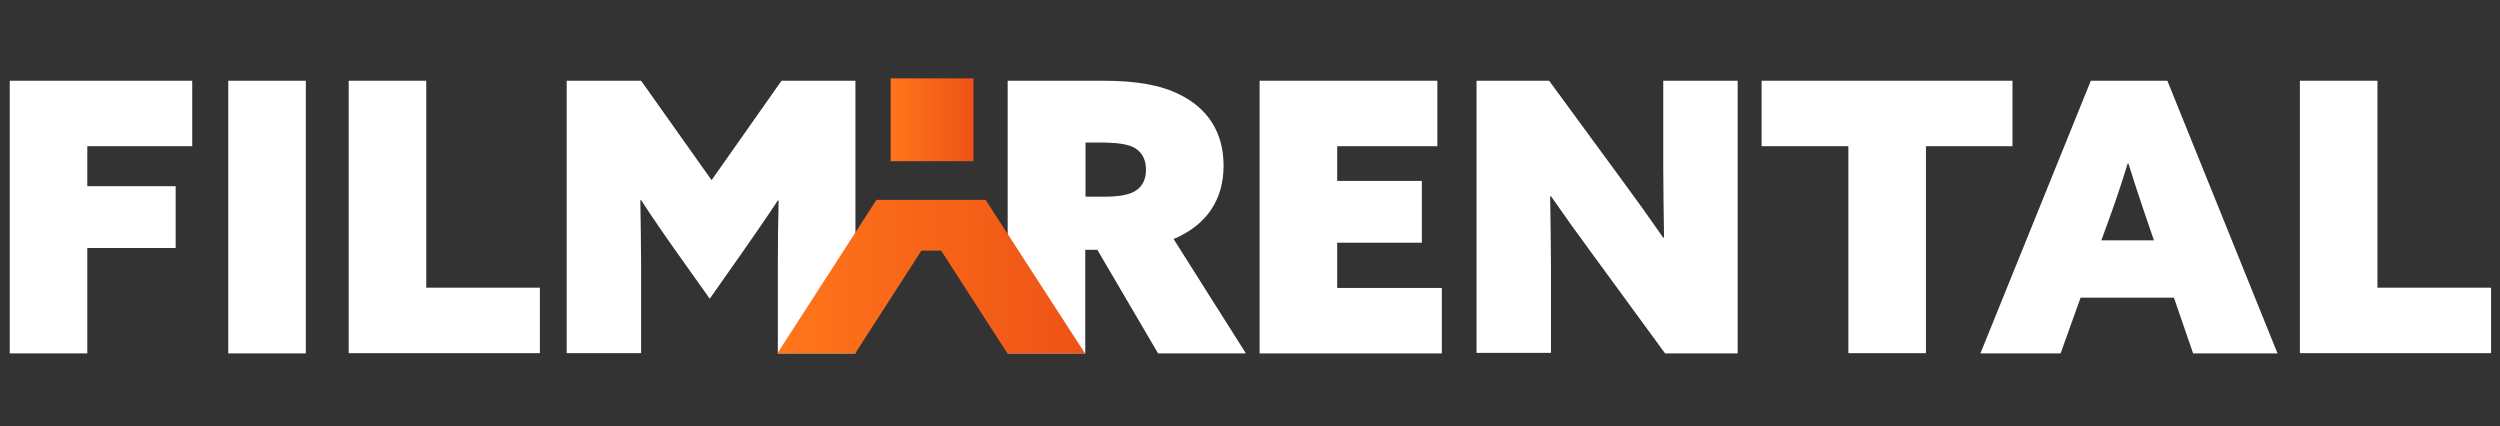
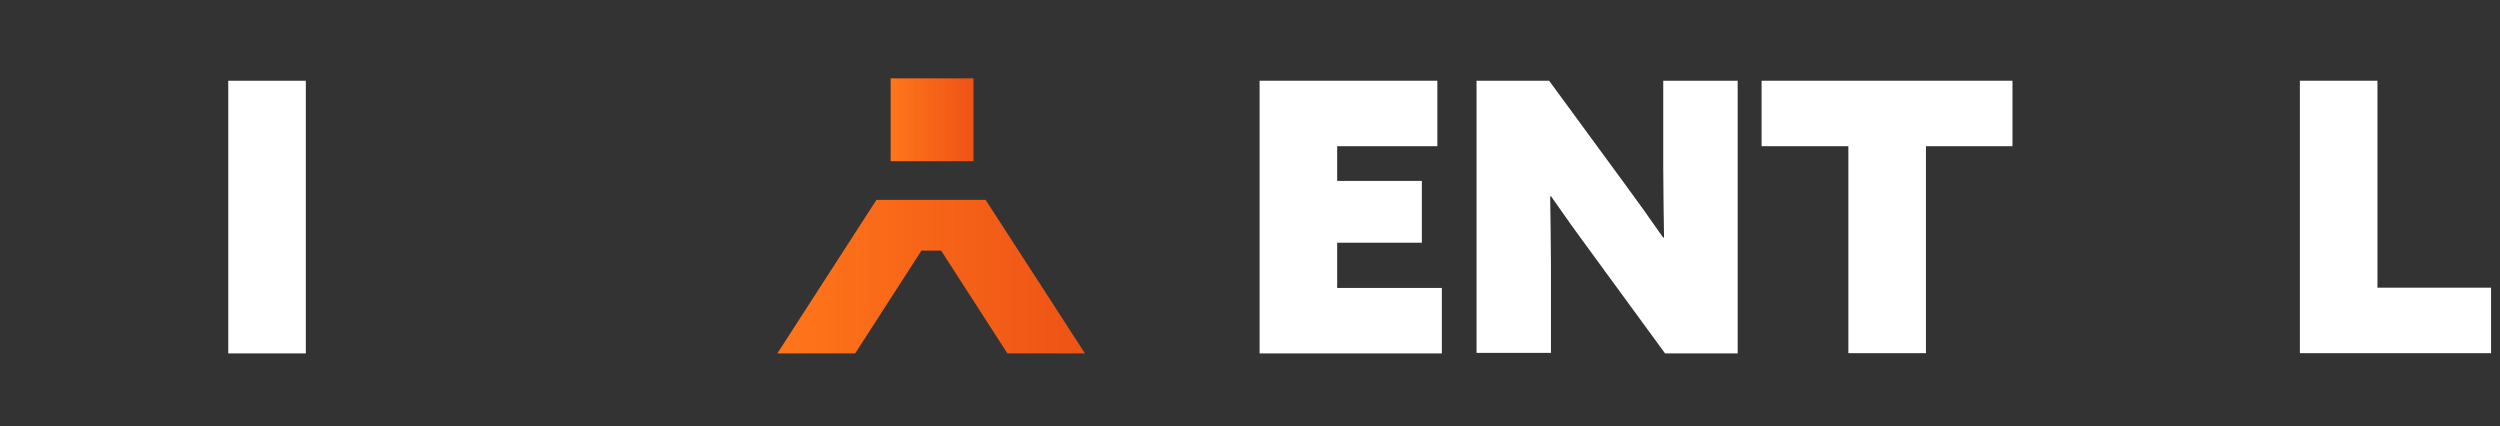
<svg xmlns="http://www.w3.org/2000/svg" version="1.1" id="Warstwa_1" x="0px" y="0px" viewBox="0 0 950.7 162" style="enable-background:new 0 0 950.7 162;" xml:space="preserve">
  <rect x="0" y="0" width="950.7" height="162" fill="#333333" stroke="none" />
  <style type="text/css">
	.st0{fill:#FFFFFF;}
	.st1{fill:url(#SVGID_1_);}
	.st2{fill:url(#SVGID_2_);}
</style>
  <g>
-     <path class="st0" d="M3.7,30.7h69.4v24.9H33.2v15.2h33.6v23.5H33.2v40.1H3.7V30.7z" />
    <path class="st0" d="M86.8,30.7h29.5v103.7H86.8V30.7z" />
-     <path class="st0" d="M132.6,30.7h29.5v78.7h43.2v24.9h-72.7V30.7z" />
-     <path class="st0" d="M215.5,134.4V30.7h28.3l26.8,37.8l26.6-37.8h28.1v103.7h-29.5v-33.8c0-8.2,0.1-17.2,0.3-24.3l-0.3-0.1   c-4.3,6.6-9,13.3-13.6,19.9l-12.3,17.5L257.4,96c-4.7-6.6-9.3-13.3-13.6-19.9l-0.3,0.1c0.1,7.2,0.3,16.2,0.3,24.3v33.8H215.5z" />
  </g>
  <g>
-     <path class="st0" d="M383.2,30.7h36.2c12.6,0,21.9,1.6,29.1,5.2c10,4.9,16.8,13.6,16.8,27.1c0,12.7-6.2,22.5-19,27.9l27.5,43.5   h-33.4L417.3,95h-4.6v39.4h-29.5V30.7z M420,74.8c5.4,0,9.3-0.7,11.6-2.1c2.7-1.6,4.2-4.3,4.2-8.2c0-4.4-2-7.2-5-8.6   c-2.4-1.1-5.9-1.7-12.6-1.7h-5.4v20.6H420z" />
    <path class="st0" d="M479,30.7h67.6v24.9h-38.1v13.2h32.2v23.5h-32.2v17.2h39.8v24.9H479V30.7z" />
    <path class="st0" d="M605.7,96.8c-5.7-7.7-10.7-14.7-15.9-22.2l-0.3,0.1c0.1,8.7,0.3,17.6,0.3,26.3v33.2h-28.3V30.7h27.6l27.5,37.5   c5.7,7.7,10.7,14.7,15.9,22.2l0.3-0.1c-0.1-8.7-0.3-17.6-0.3-26.3V30.7h28.3v103.7h-27.6L605.7,96.8z" />
    <path class="st0" d="M702.8,55.6h-32.9V30.7h95.4v24.9h-32.9v78.7h-29.5V55.6z" />
-     <path class="st0" d="M795.1,30.7h29.1l41.9,103.7H834l-7.3-21.2h-35.5l-7.6,21.2h-30.5L795.1,30.7z M809.1,62.2   c-2,6.6-4,12.6-6.4,19.3l-3.6,9.9h20l-3.4-9.9c-2.4-7-4.3-12.9-6.3-19.3H809.1z" />
    <path class="st0" d="M874.6,30.7h29.5v78.7h43.2v24.9h-72.7V30.7z" />
  </g>
  <g>
    <linearGradient id="SVGID_1_" gradientUnits="userSpaceOnUse" x1="338.662" y1="45.58" x2="370.17" y2="45.58">
      <stop offset="0" style="stop-color:#FF761A" />
      <stop offset="1" style="stop-color:#EE5316" />
    </linearGradient>
    <rect x="338.7" y="29.8" class="st1" width="31.5" height="31.5" />
    <linearGradient id="SVGID_2_" gradientUnits="userSpaceOnUse" x1="295.579" y1="105.174" x2="412.551" y2="105.174">
      <stop offset="0" style="stop-color:#FF761A" />
      <stop offset="1" style="stop-color:#EE5316" />
    </linearGradient>
    <polygon class="st2" points="374.8,76 333.3,76 295.6,134.4 325.2,134.4 350.4,95.3 357.9,95.3 383.1,134.4 412.6,134.4  " />
  </g>
</svg>